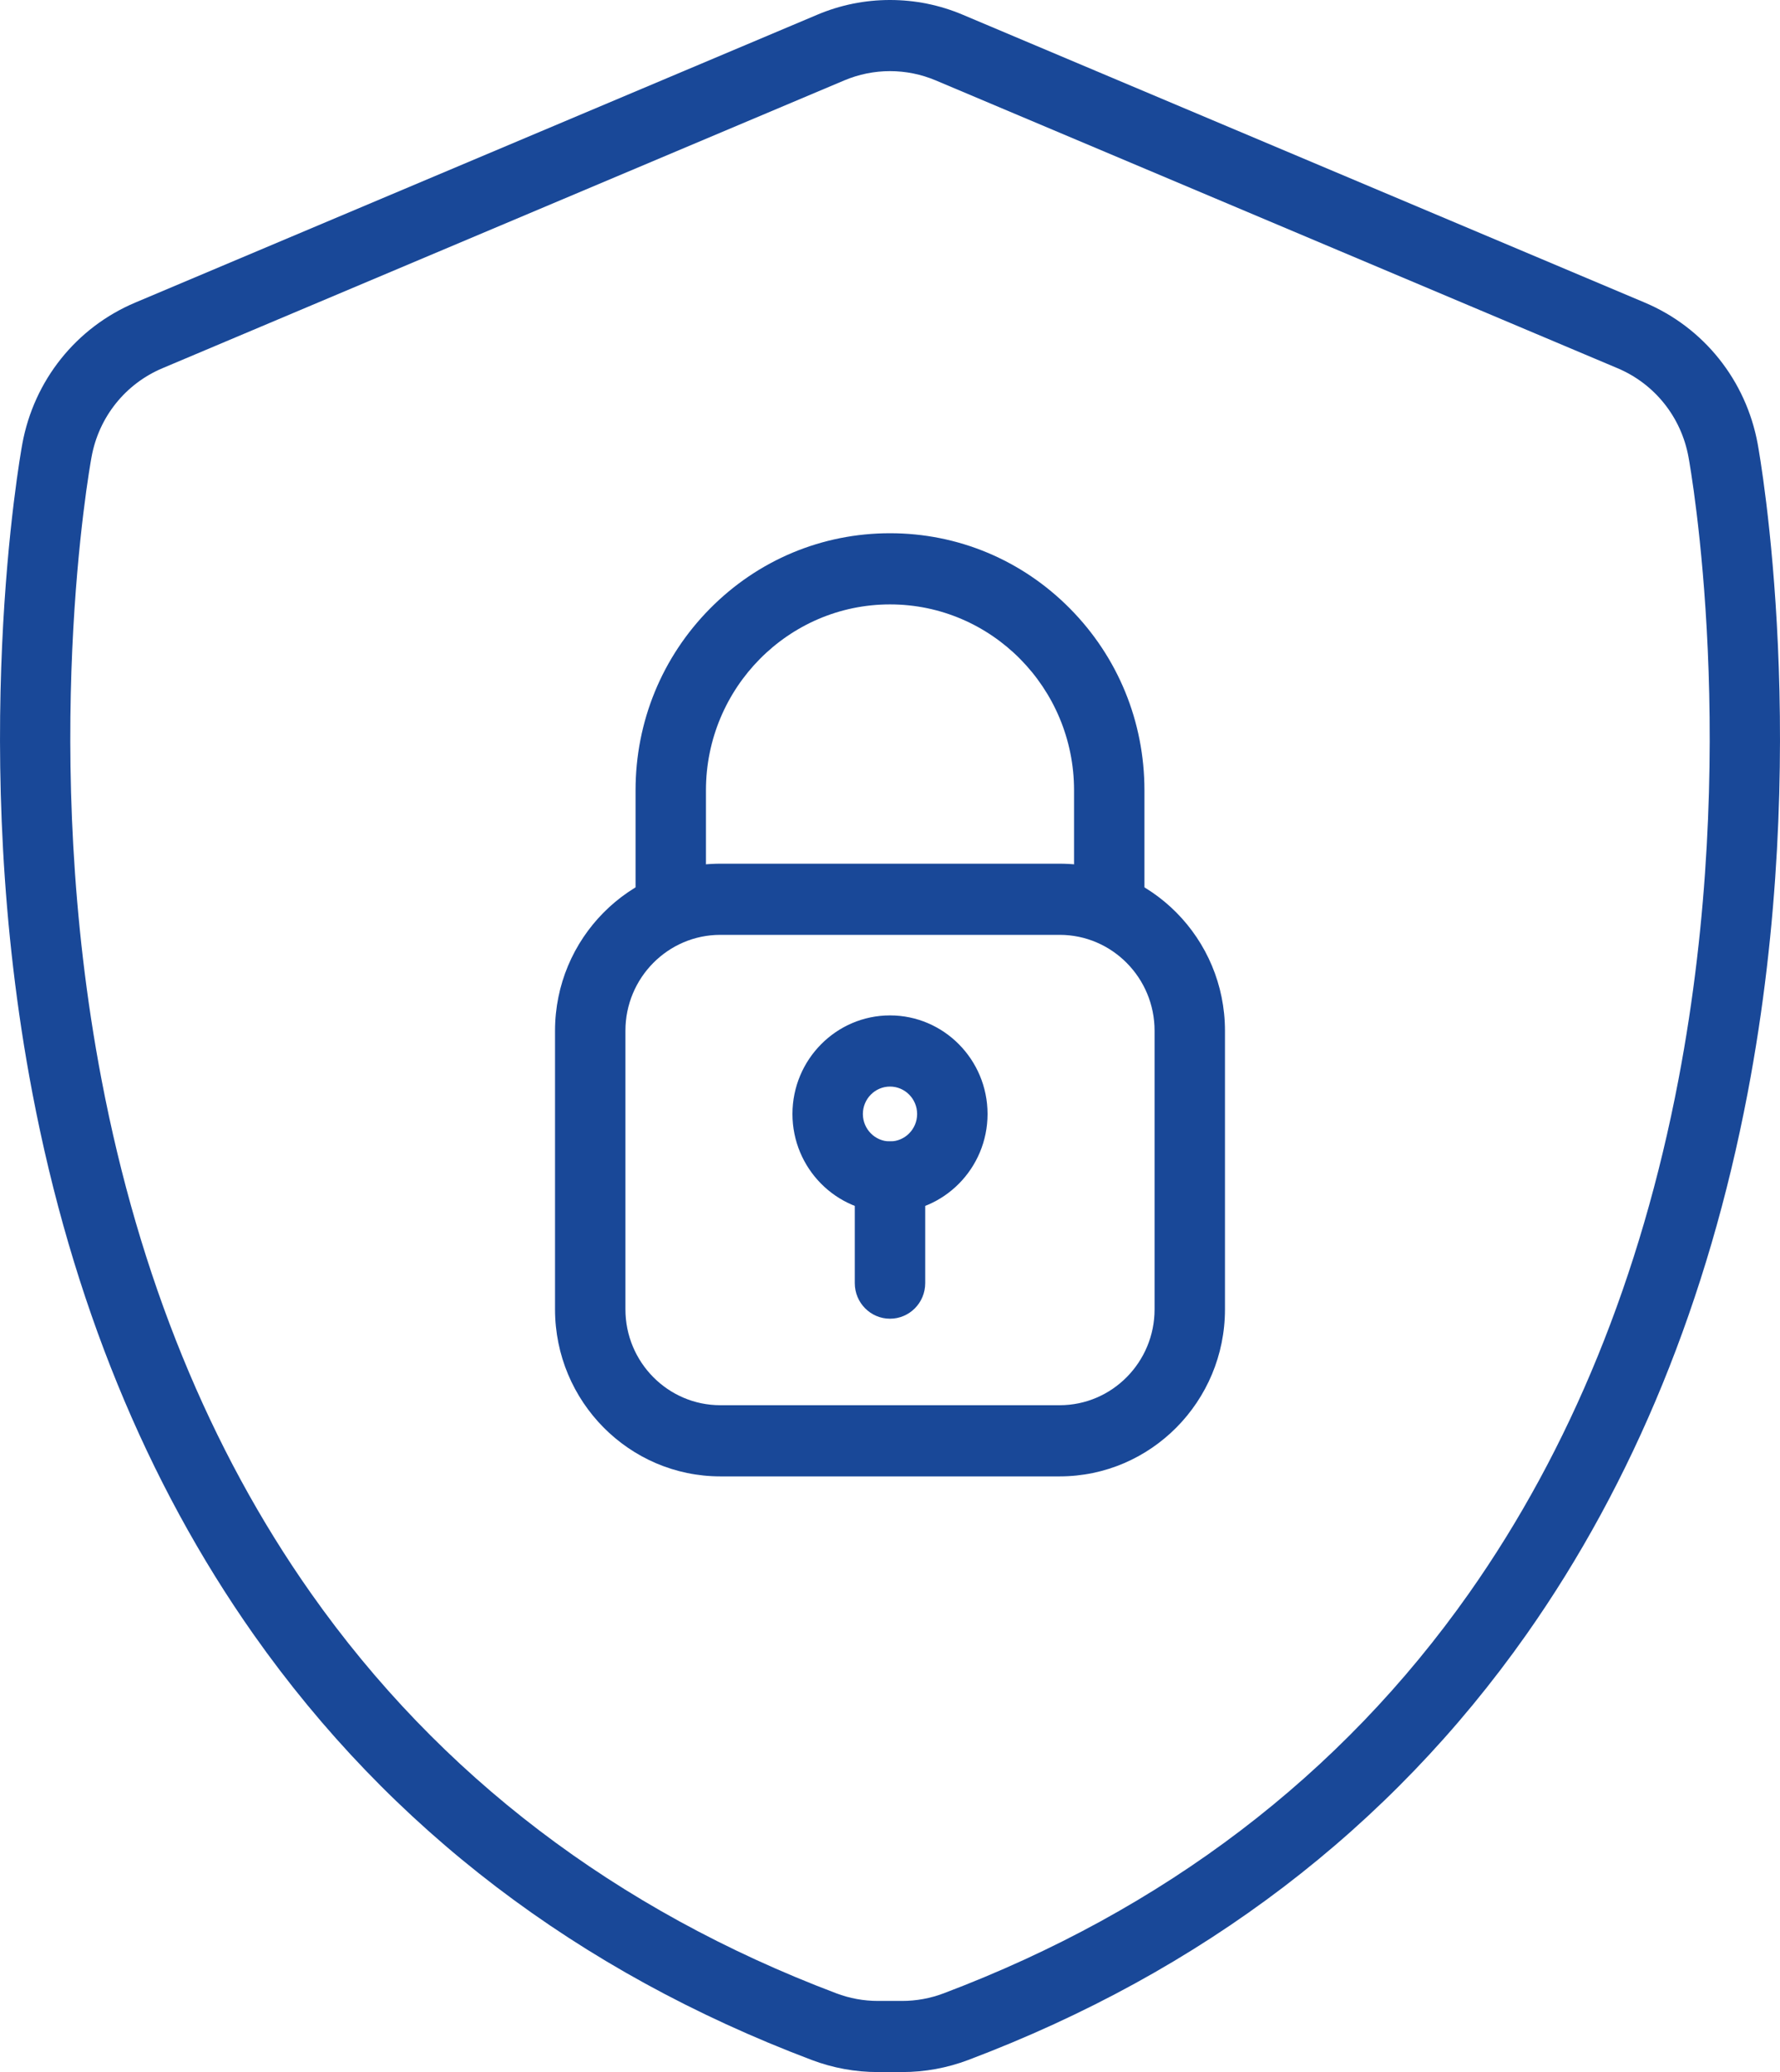
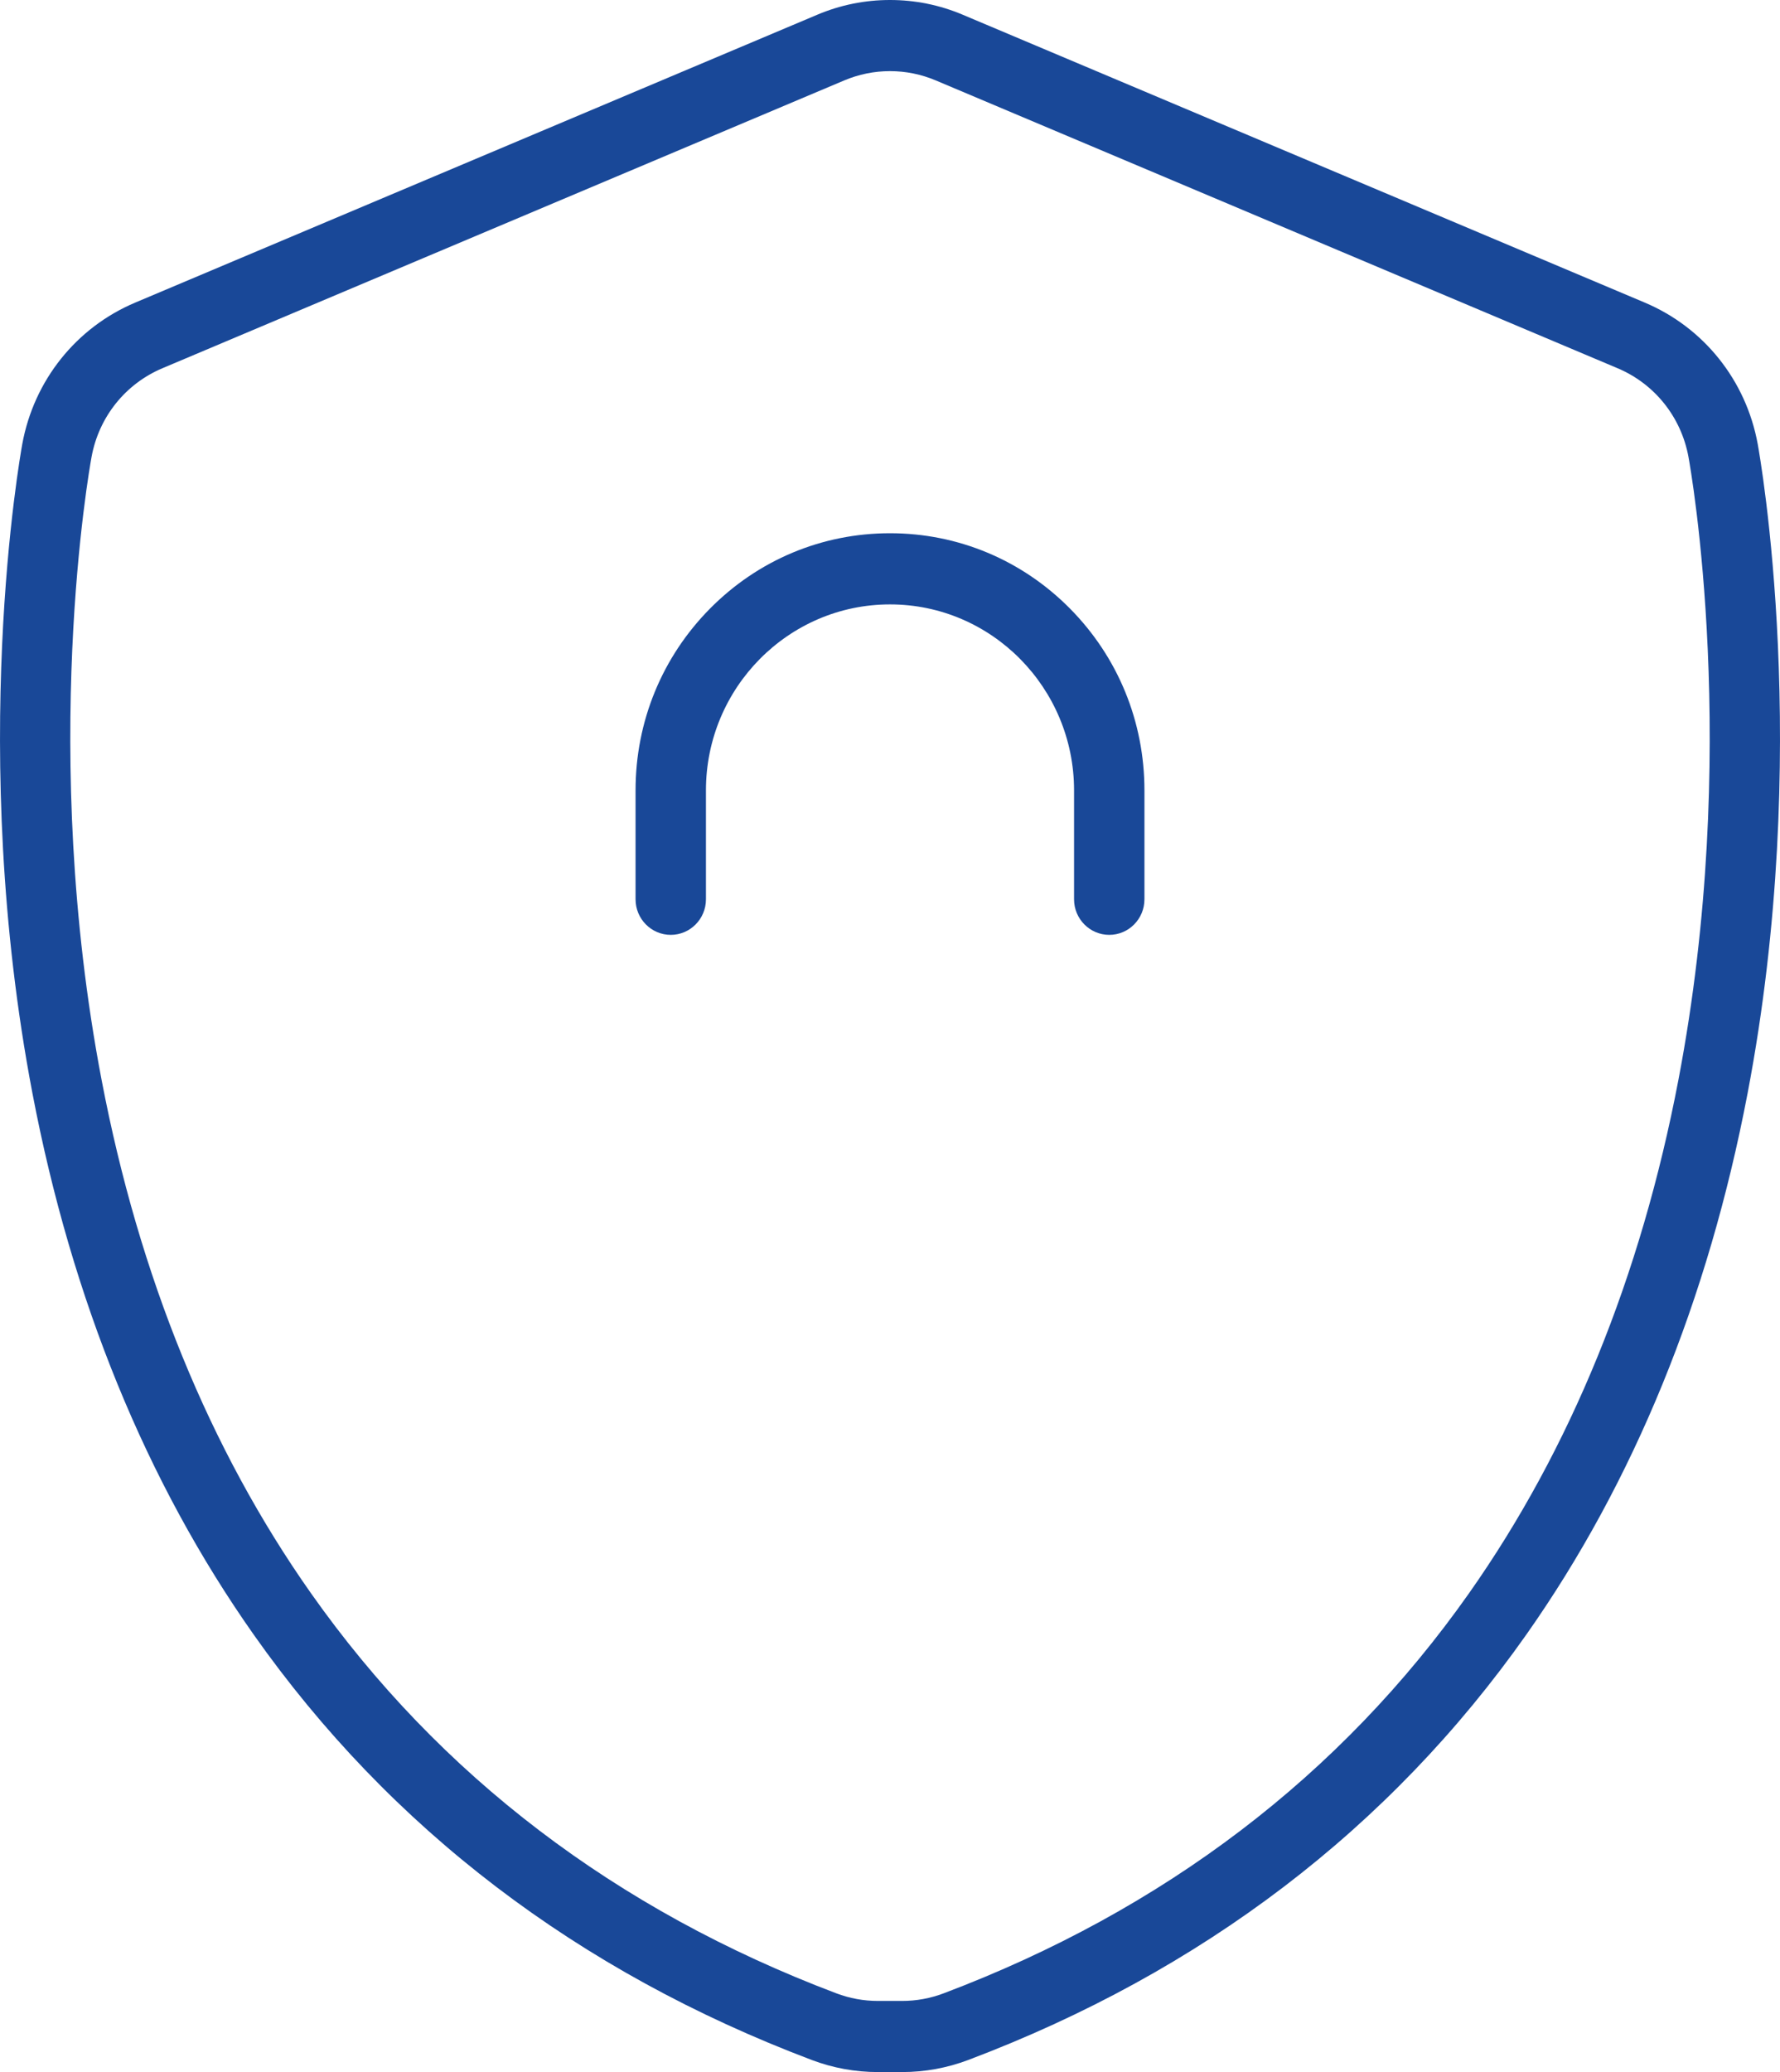
<svg xmlns="http://www.w3.org/2000/svg" fill="none" viewBox="0 0 55 64" height="64" width="55">
  <path fill="#194898" d="M27.875 64H27.125C26.425 64 25.736 63.874 25.08 63.626C17.86 60.898 12.058 56.477 7.836 50.485C4.521 45.779 2.221 40.155 1.002 33.767C-1.01 23.23 0.619 14.097 0.689 13.713C1.049 11.749 2.354 10.116 4.179 9.346L25.25 0.456C25.966 0.153 26.723 0 27.5 0C28.277 0 29.034 0.153 29.75 0.456L50.821 9.346C52.646 10.116 53.951 11.749 54.311 13.713C54.381 14.097 56.01 23.231 53.999 33.767C52.779 40.155 50.479 45.779 47.164 50.485C42.942 56.477 37.14 60.898 29.92 63.626C29.264 63.874 28.576 64 27.875 64ZM27.5 2.197C27.013 2.197 26.538 2.294 26.088 2.483L5.018 11.374C3.873 11.857 3.054 12.881 2.829 14.113C2.761 14.48 1.203 23.217 3.138 33.35C4.298 39.427 6.475 44.764 9.609 49.211C13.575 54.839 19.036 58.996 25.842 61.568C26.254 61.724 26.686 61.803 27.125 61.803H27.875C28.314 61.803 28.746 61.724 29.158 61.568C35.964 58.996 41.426 54.839 45.391 49.211C48.525 44.764 50.702 39.427 51.862 33.35C53.797 23.218 52.239 14.48 52.172 14.113C51.946 12.881 51.127 11.857 49.982 11.374L28.912 2.483C28.462 2.294 27.987 2.197 27.5 2.197Z" />
-   <path fill="#194898" d="M32.743 45.601H22.257C19.441 45.601 17.15 43.287 17.15 40.442V31.836C17.15 28.991 19.441 26.677 22.257 26.677H32.743C35.559 26.677 37.85 28.991 37.85 31.836V40.442C37.851 43.287 35.559 45.601 32.743 45.601ZM22.257 28.875C20.64 28.875 19.325 30.203 19.325 31.836V40.442C19.325 42.075 20.64 43.403 22.257 43.403H32.743C34.36 43.403 35.675 42.075 35.675 40.442V31.836C35.675 30.203 34.36 28.875 32.743 28.875H22.257ZM27.5 37.452C25.838 37.452 24.486 36.087 24.486 34.408C24.486 32.729 25.838 31.363 27.5 31.363C29.162 31.363 30.514 32.729 30.514 34.408C30.514 36.087 29.162 37.452 27.5 37.452ZM27.5 33.561C27.038 33.561 26.662 33.941 26.662 34.408C26.662 34.875 27.038 35.255 27.5 35.255C27.962 35.255 28.338 34.875 28.338 34.408C28.338 33.941 27.962 33.561 27.5 33.561Z" />
  <path fill="#194898" d="M34.275 28.875C33.674 28.875 33.187 28.383 33.187 27.776V24.411C33.187 21.244 30.636 18.668 27.5 18.668C24.364 18.668 21.813 21.244 21.813 24.411V27.776C21.813 28.383 21.326 28.875 20.726 28.875C20.125 28.875 19.638 28.383 19.638 27.776V24.411C19.638 22.29 20.455 20.296 21.94 18.796C23.425 17.296 25.4 16.47 27.5 16.47C29.6 16.47 31.575 17.296 33.06 18.796C34.545 20.296 35.362 22.29 35.362 24.411V27.776C35.362 28.383 34.876 28.875 34.275 28.875Z" />
-   <path fill="#194898" d="M27.5 40.731C26.899 40.731 26.412 40.239 26.412 39.633V36.353C26.412 35.746 26.899 35.255 27.5 35.255C28.101 35.255 28.588 35.746 28.588 36.353V39.633C28.588 40.239 28.101 40.731 27.5 40.731Z" />
</svg>